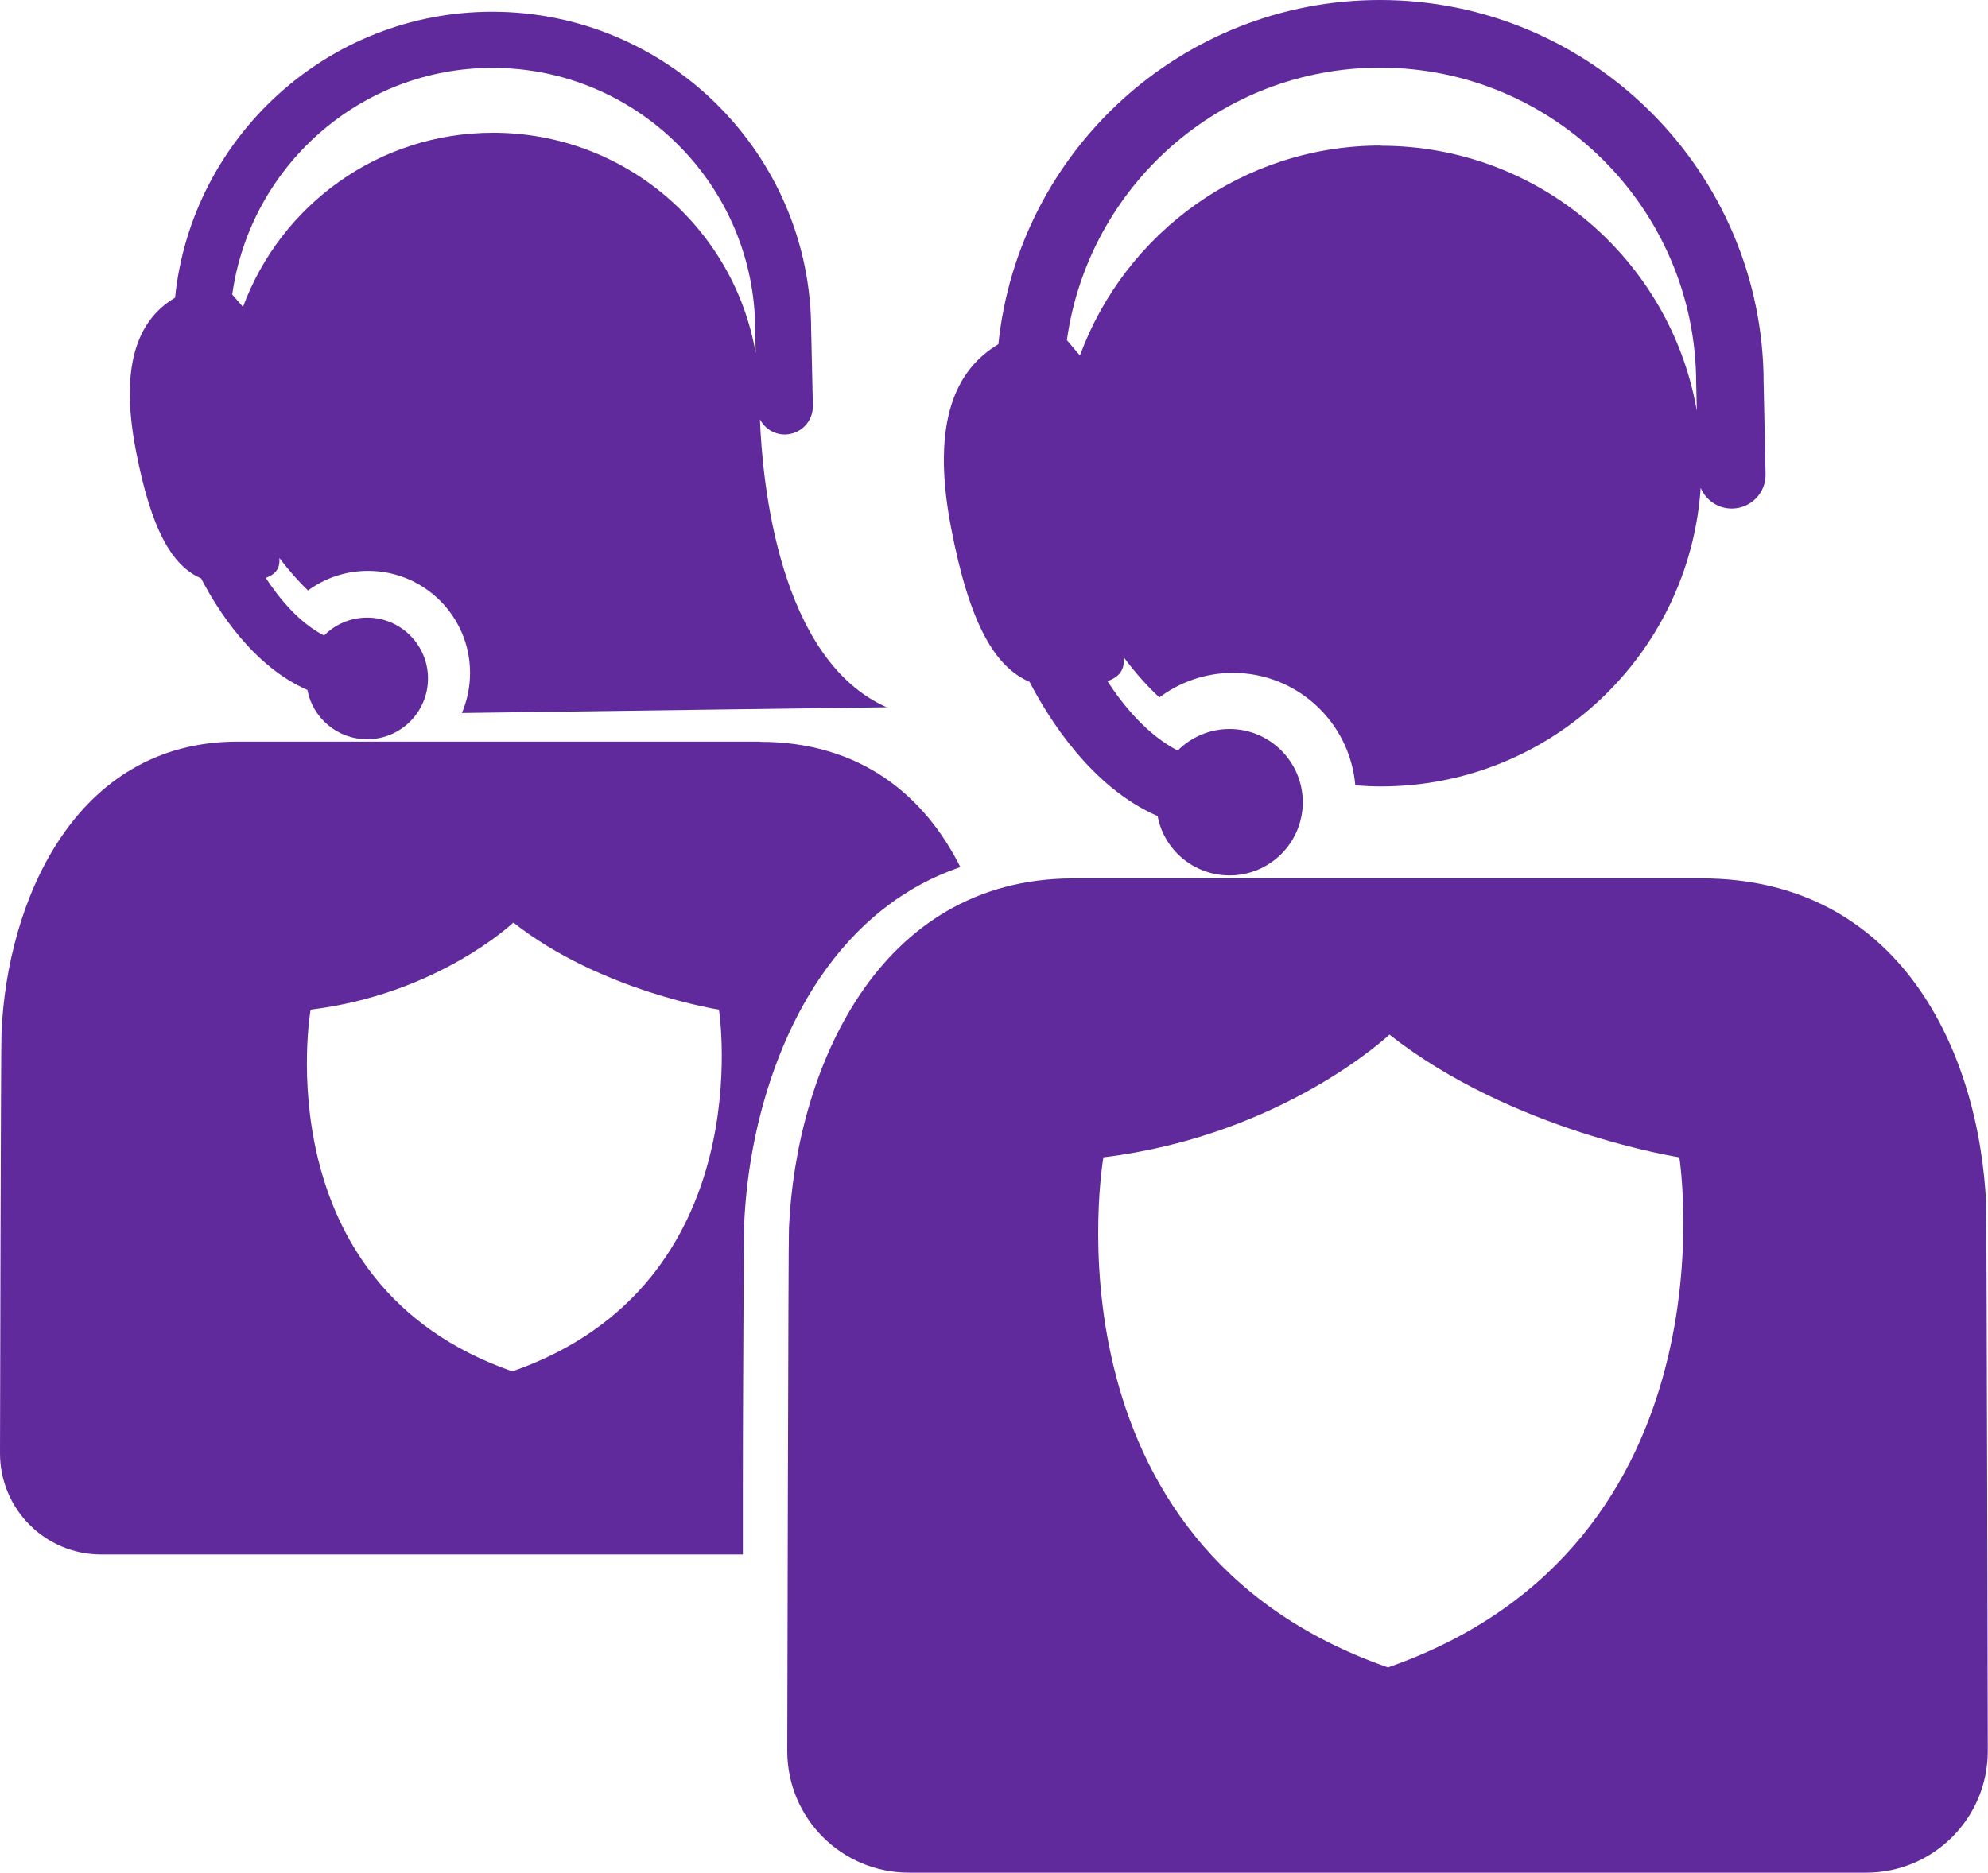
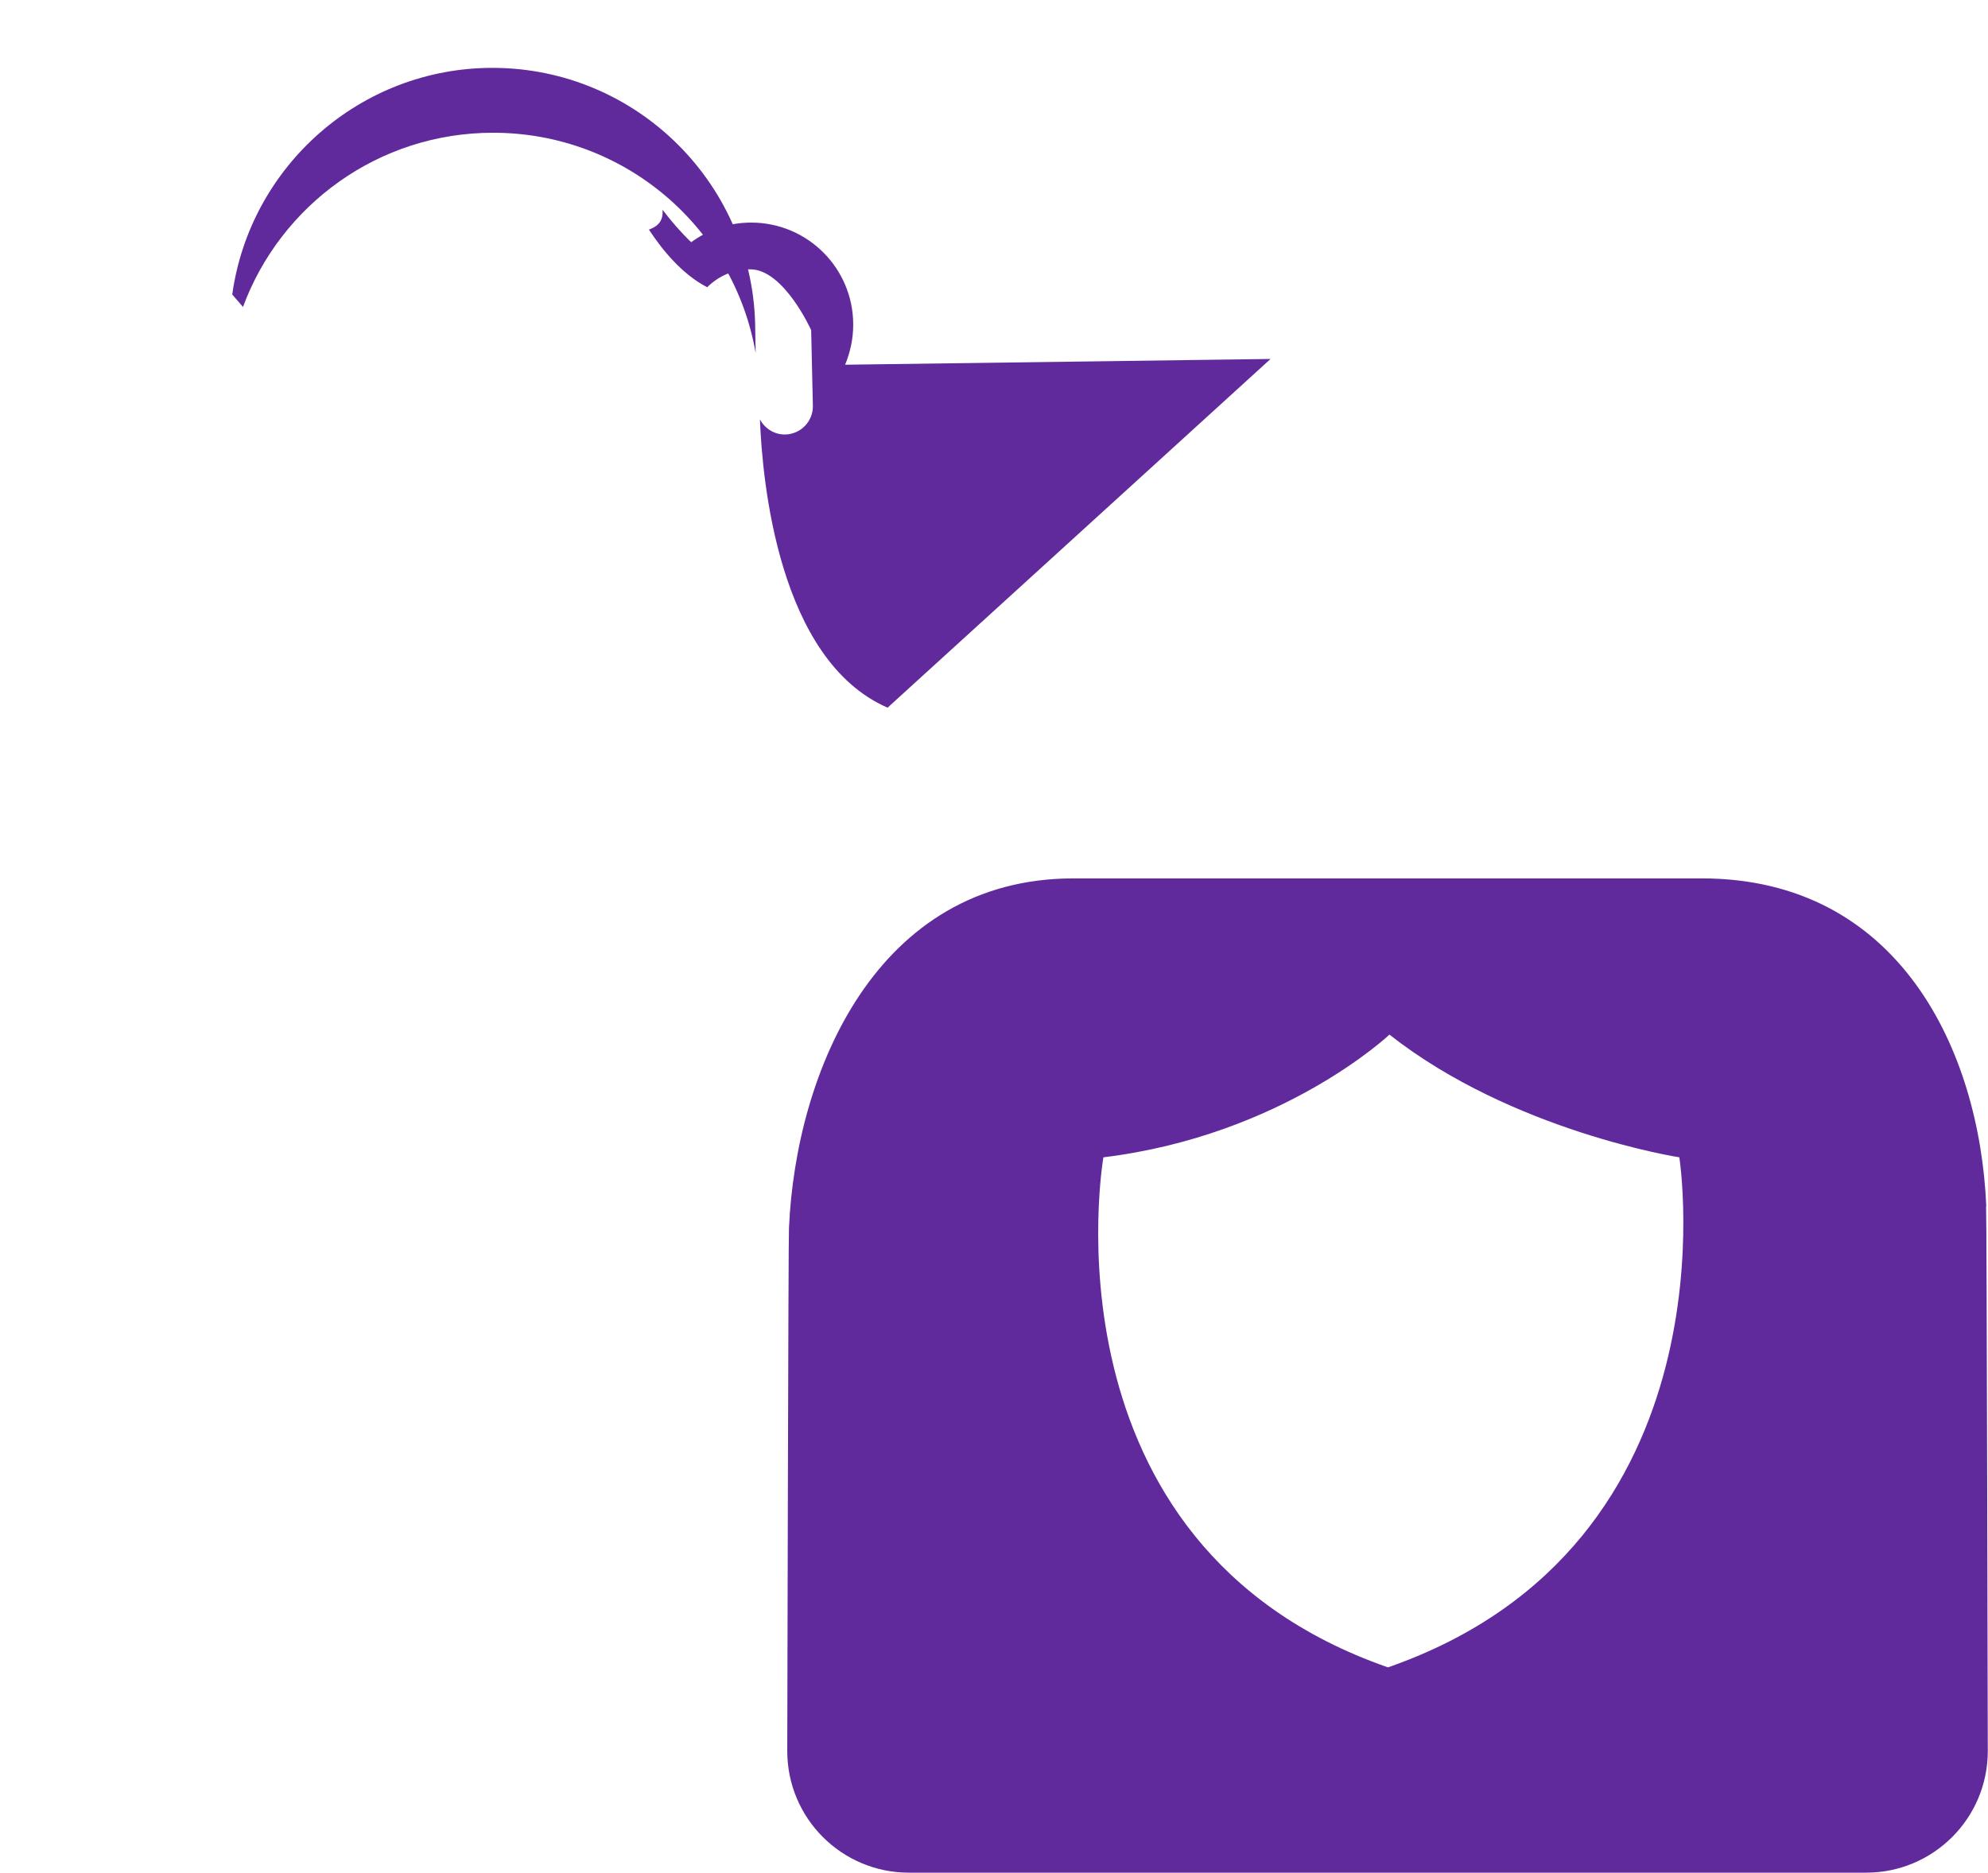
<svg xmlns="http://www.w3.org/2000/svg" id="a" width="93.13" height="87.76" viewBox="0 0 93.13 87.76">
  <g>
-     <path d="M82.62,17.96c0-9.9-8.07-17.96-17.97-17.96-9.29,0-16.95,7.08-17.88,16.13-1.95,1.16-3.18,3.56-2.22,8.58,.87,4.55,2.07,6.55,3.68,7.24,.92,1.77,2.92,4.95,6,6.29,.3,1.59,1.7,2.78,3.37,2.78,1.9,0,3.43-1.54,3.43-3.43s-1.54-3.43-3.43-3.43c-.95,0-1.81,.39-2.43,1.01-1.39-.72-2.51-2.05-3.29-3.25,.58-.21,.8-.54,.77-1.11,.5,.67,1.05,1.3,1.66,1.87,.96-.72,2.16-1.15,3.45-1.15,3.01,0,5.48,2.32,5.73,5.27,.4,.03,.8,.05,1.2,.05,7.95,0,14.45-6.18,14.98-13.99,.24,.57,.8,.97,1.46,.97,.01,0,.02,0,.03,0,.87-.02,1.57-.74,1.55-1.61l-.09-4.27Zm-17.93-11.14c-6.47,0-11.99,4.1-14.1,9.84l-.61-.72c1-7.21,7.19-12.77,14.67-12.77,8.17,0,14.81,6.64,14.81,14.81l.03,1.27c-1.23-7.06-7.39-12.42-14.8-12.42Z" fill="#612A9C" />
-     <path d="M41.58,33.16c-5.12-2.23-5.87-10.65-5.98-13.51,.22,.42,.66,.71,1.16,.71,0,0,.02,0,.03,0,.73-.02,1.3-.62,1.29-1.34l-.08-3.55c0-8.23-6.71-14.92-14.94-14.92-7.72,0-14.09,5.89-14.86,13.4-1.62,.96-2.64,2.96-1.84,7.13,.72,3.78,1.72,5.45,3.06,6.02,.76,1.47,2.43,4.12,4.98,5.23,.25,1.32,1.41,2.31,2.8,2.31,1.58,0,2.85-1.28,2.85-2.85s-1.28-2.85-2.85-2.85c-.79,0-1.5,.32-2.02,.84-1.16-.6-2.08-1.71-2.73-2.7,.48-.18,.67-.45,.64-.93,.41,.54,.85,1.05,1.34,1.52,.79-.58,1.76-.92,2.81-.92,2.64,0,4.78,2.14,4.78,4.78,0,.67-.14,1.3-.38,1.88l19.93-.27ZM11.39,14.39l-.51-.59c.83-5.99,5.98-10.62,12.19-10.62,6.79,0,12.31,5.52,12.31,12.31l.02,1.05c-1.02-5.87-6.14-10.32-12.3-10.32-5.38,0-9.96,3.4-11.72,8.17Z" fill="#612A9C" />
+     <path d="M41.58,33.16c-5.12-2.23-5.87-10.65-5.98-13.51,.22,.42,.66,.71,1.16,.71,0,0,.02,0,.03,0,.73-.02,1.3-.62,1.29-1.34l-.08-3.55s-1.28-2.85-2.85-2.85c-.79,0-1.5,.32-2.02,.84-1.16-.6-2.08-1.71-2.73-2.7,.48-.18,.67-.45,.64-.93,.41,.54,.85,1.05,1.34,1.52,.79-.58,1.76-.92,2.81-.92,2.64,0,4.78,2.14,4.78,4.78,0,.67-.14,1.3-.38,1.88l19.93-.27ZM11.39,14.39l-.51-.59c.83-5.99,5.98-10.62,12.19-10.62,6.79,0,12.31,5.52,12.31,12.31l.02,1.05c-1.02-5.87-6.14-10.32-12.3-10.32-5.38,0-9.96,3.4-11.72,8.17Z" fill="#612A9C" />
  </g>
  <path d="M93.05,56.53c-.31-7.33-4.1-15.37-13.33-15.37h-29.43c-9.23,0-13.01,9.06-13.33,16.39-.03,.07-.08,24.5-.08,24.5,0,3.15,2.55,5.7,5.7,5.7h44.84c3.15,0,5.7-2.55,5.7-5.7,0,0-.05-25.45-.08-25.52Zm-28.03,21.6c-16.5-5.75-13.33-23.9-13.33-23.9,8.41-1.03,13.4-5.75,13.4-5.75,5.77,4.54,13.58,5.75,13.58,5.75,0,0,2.85,18.15-13.65,23.9Z" fill="#612A9C" />
-   <path d="M35.6,34.75H11.14C3.47,34.75,.33,42.28,.07,48.38c-.03,.06-.07,19.72-.07,19.72,0,2.62,2.12,4.74,4.74,4.74h30.06c0-1.02,0-2.07,0-3.12,0-3.06,.02-6.12,.03-8.42,.01-2.55,.01-3.5,.04-3.9h-.01c.18-4.27,1.46-8.47,3.51-11.52,1.73-2.58,3.98-4.35,6.62-5.25-1.68-3.35-4.68-5.87-9.39-5.87Zm-11.6,29.51c-11.7-4.08-9.45-16.95-9.45-16.95,5.97-.73,9.5-4.08,9.5-4.08,4.09,3.22,9.63,4.08,9.63,4.08,0,0,2.02,12.87-9.68,16.95Z" fill="#612A9C" />
</svg>